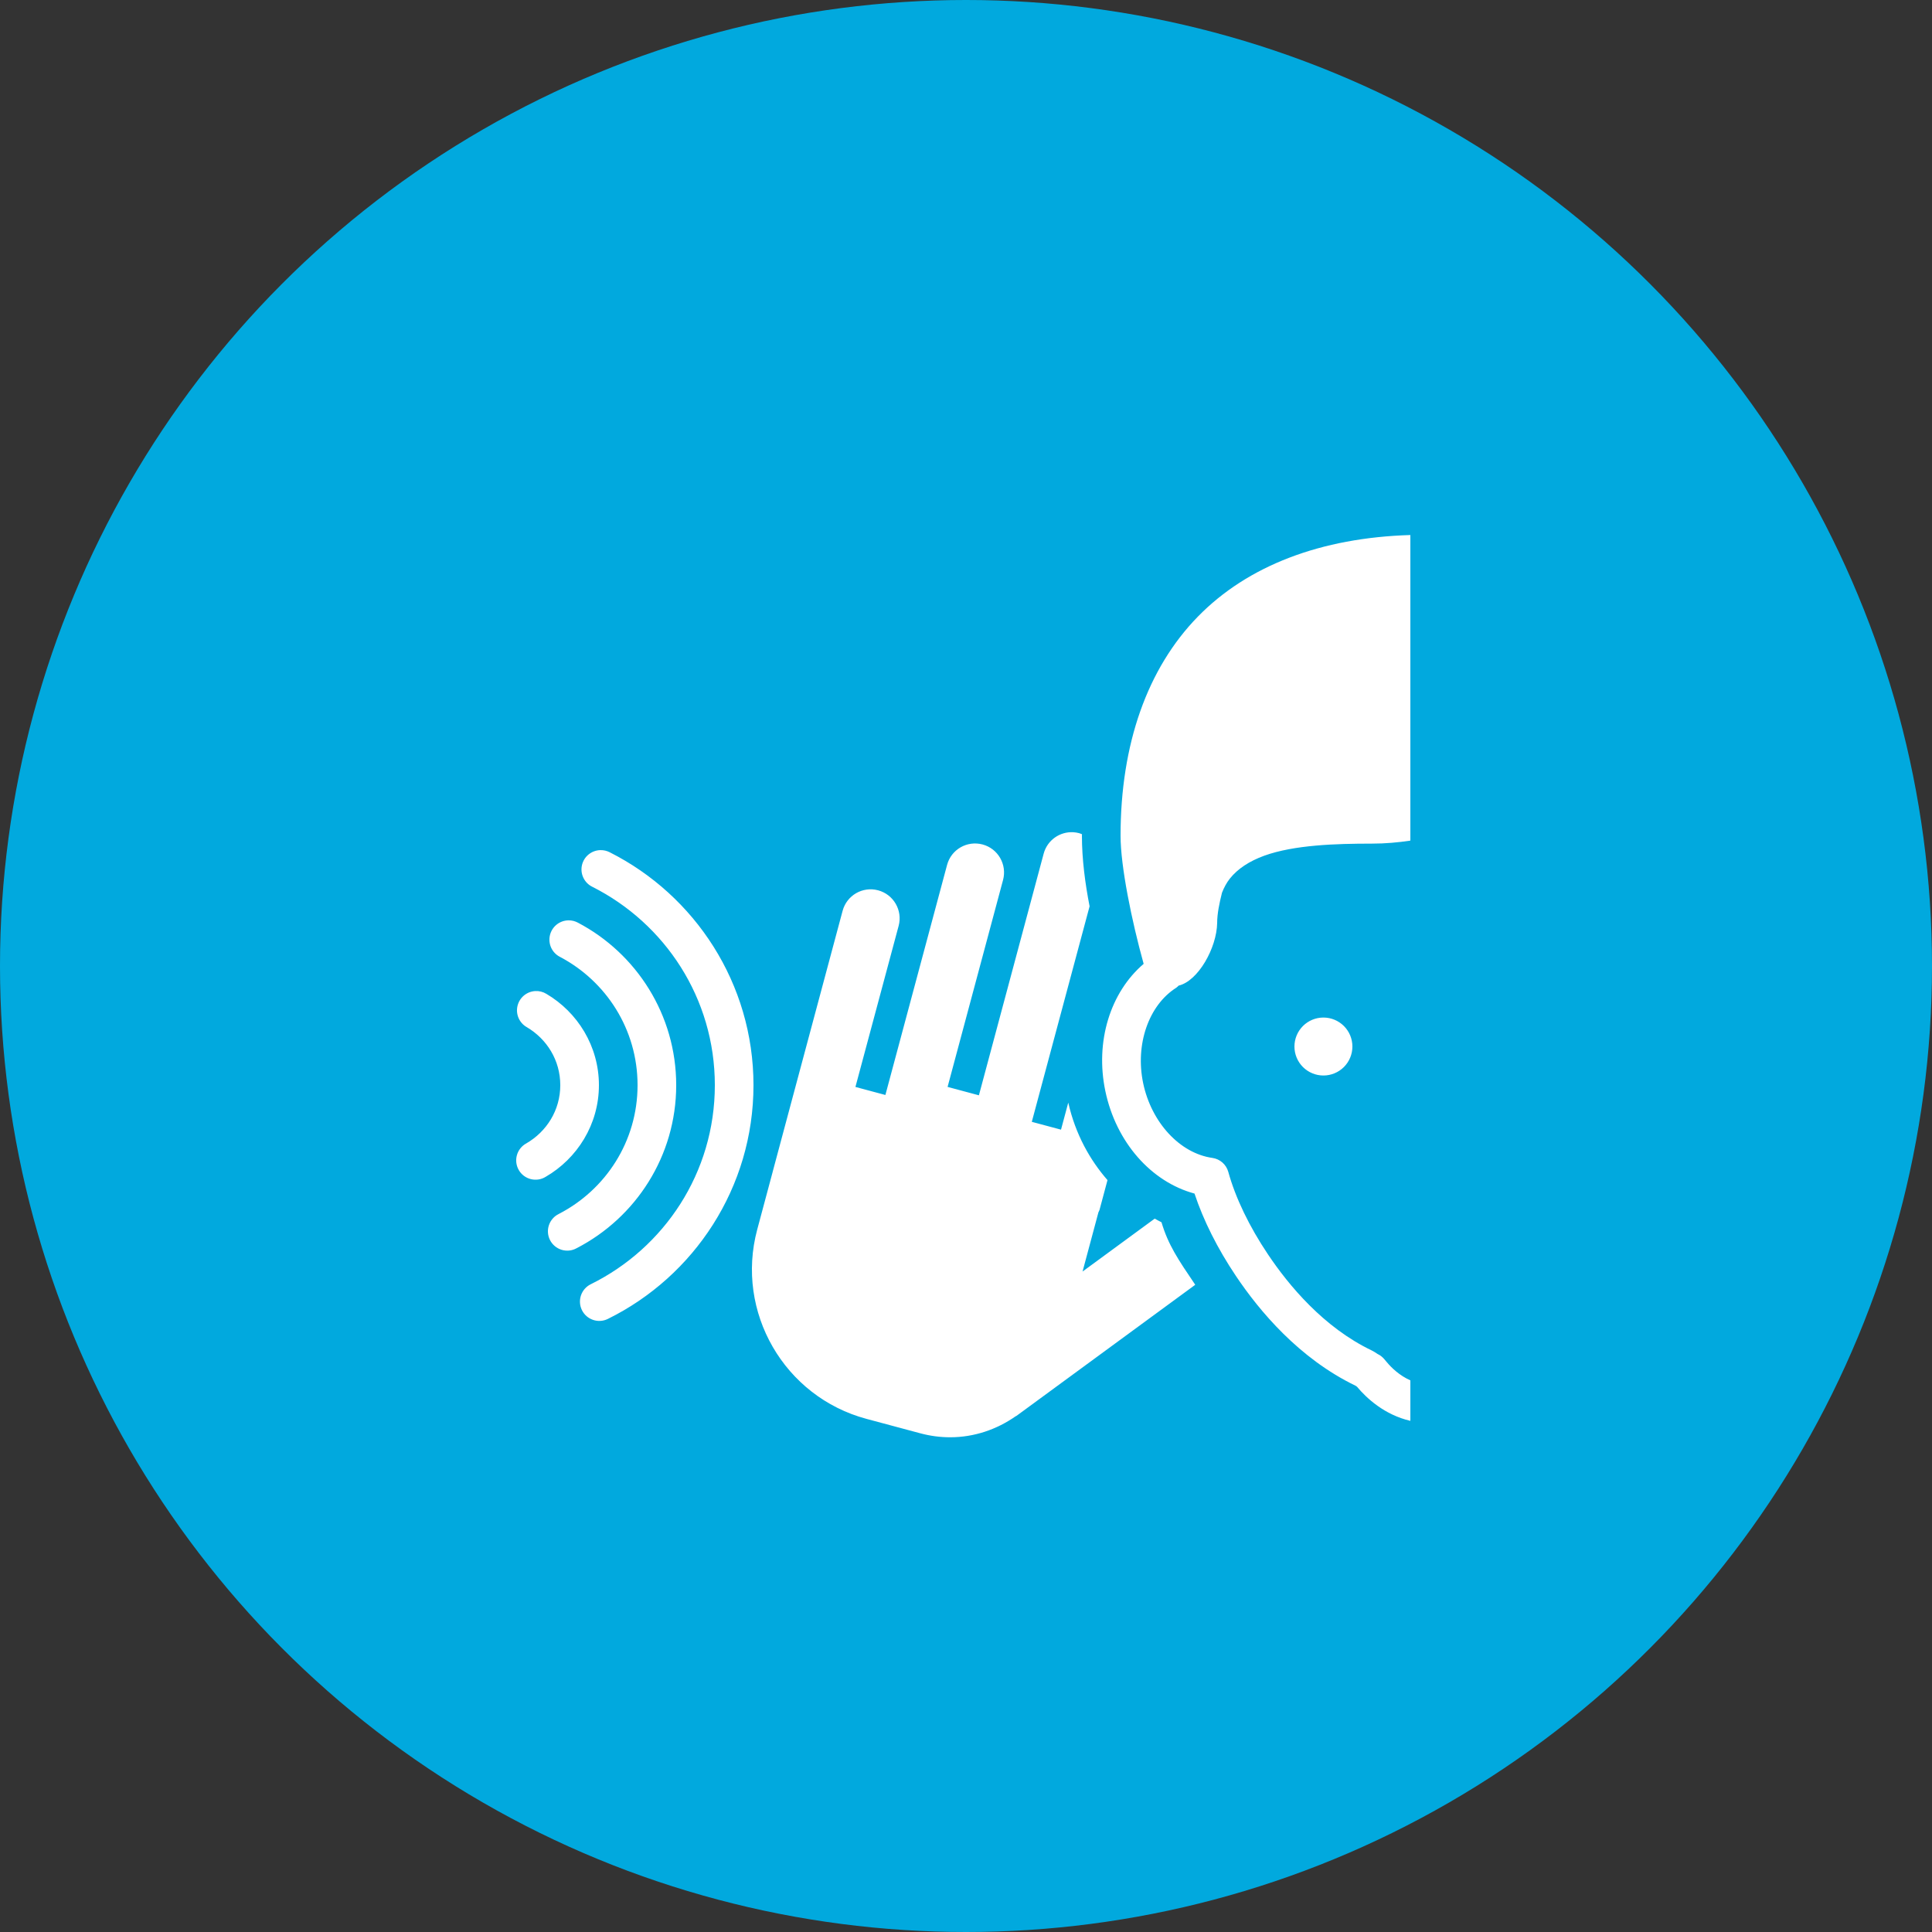
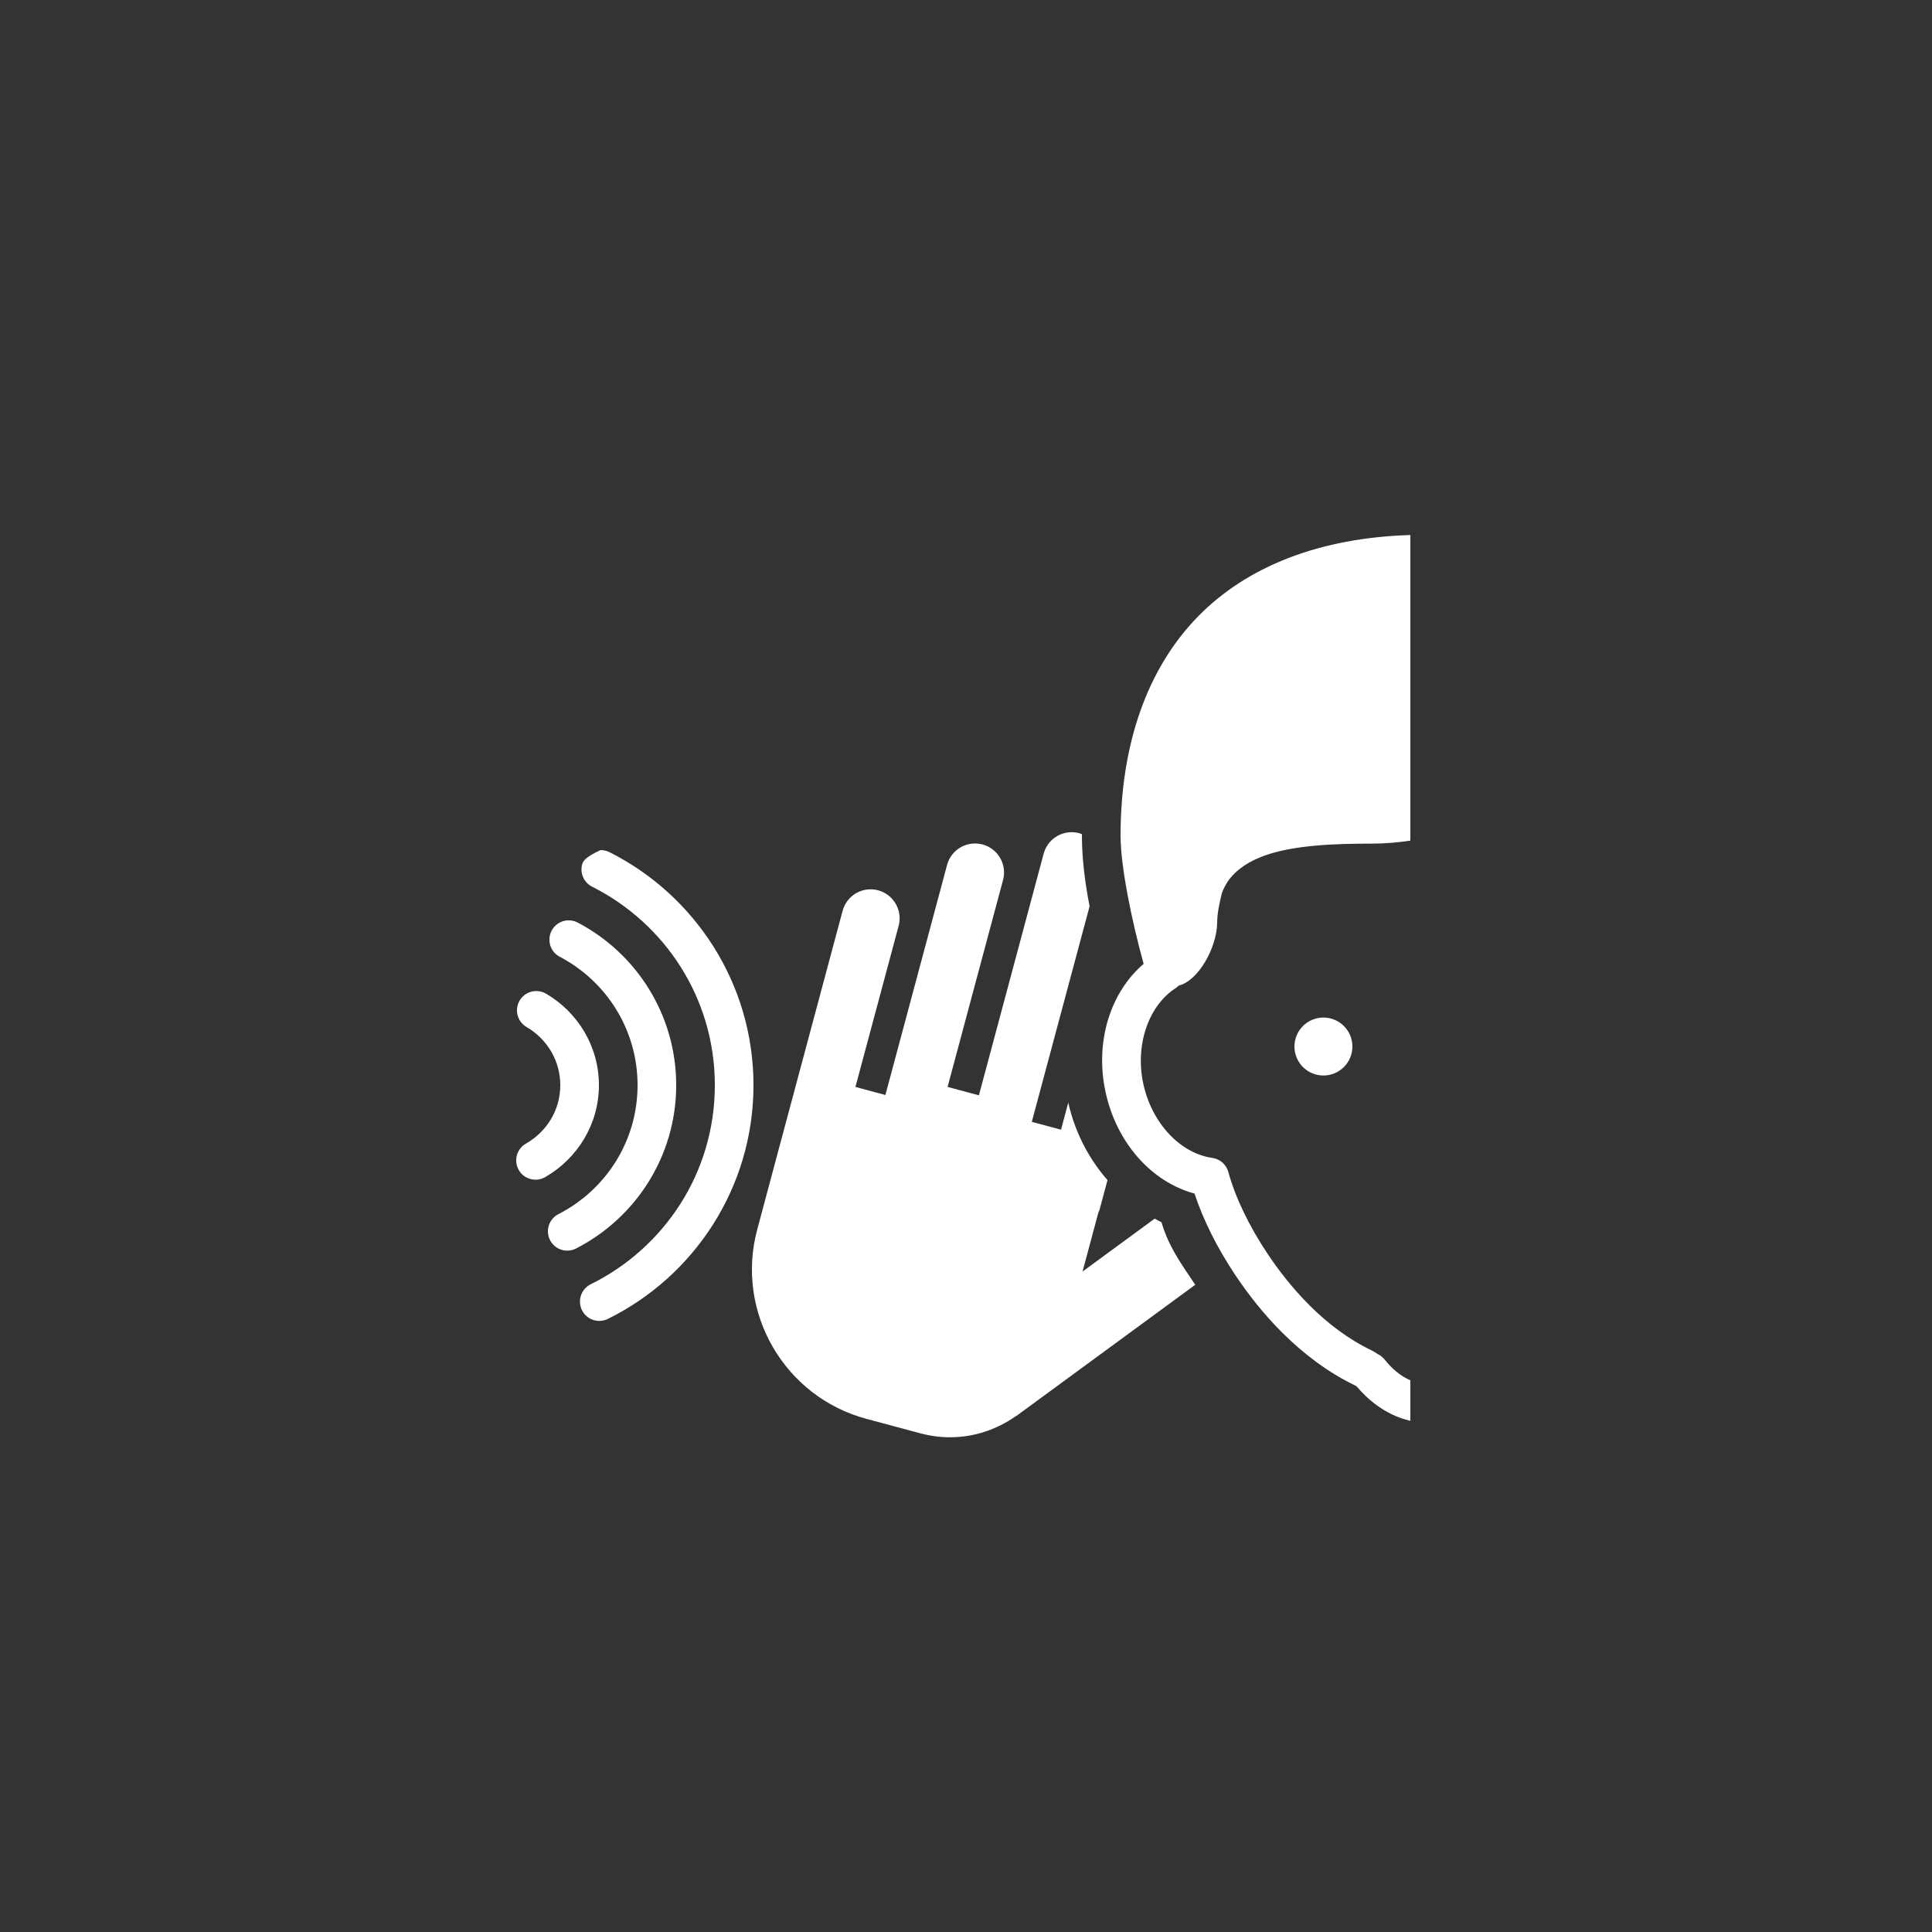
<svg xmlns="http://www.w3.org/2000/svg" width="100" height="100" viewBox="0 0 100 100" fill="none">
  <rect x="0" y="0" width="100" height="100" fill="#333333" stroke="none" />
-   <circle cx="50" cy="50" r="50" fill="#01A9DE" />
-   <path d="M73 27.693C68.378 27.831 64.579 29.275 62 31.918C59.383 34.599 58 38.521 58 43.26C58 44.83 58.573 47.65 59.195 49.889C57.465 51.367 56.675 53.914 57.213 56.477C57.768 59.121 59.581 61.172 61.828 61.779C62.285 63.161 63.017 64.623 63.969 66.041C65.186 67.857 67.241 70.314 70.164 71.725C70.188 71.745 70.213 71.761 70.238 71.777L70.252 71.793C70.727 72.361 71.656 73.231 73 73.543V71.447C72.438 71.199 72.022 70.793 71.785 70.51L71.65 70.35C71.562 70.245 71.453 70.157 71.33 70.096L71.312 70.088C71.215 70.019 71.11 69.954 70.99 69.894C68.513 68.706 66.71 66.538 65.631 64.928C64.661 63.482 63.949 62.005 63.576 60.656C63.47 60.273 63.147 59.99 62.754 59.934C61.072 59.696 59.598 58.104 59.17 56.066C58.75 54.06 59.454 52.028 60.883 51.125C60.931 51.094 60.966 51.051 61.008 51.014C62.015 50.778 62.978 49.063 63 47.775C63 47.301 63.113 46.751 63.25 46.207C63.358 45.933 63.489 45.689 63.656 45.478C64.062 44.967 64.665 44.573 65.438 44.291C66.984 43.732 69.156 43.666 71 43.666C71.714 43.666 72.374 43.604 73 43.51V42.248V29.693V27.693ZM55.557 43.076C54.859 43.035 54.208 43.485 54.02 44.185L50.668 56.693L49.047 56.258L51.918 45.547C52.132 44.747 51.657 43.923 50.857 43.709C50.054 43.496 49.234 43.968 49.02 44.77L45.828 56.676L44.277 56.26L46.514 47.92C46.728 47.12 46.251 46.296 45.451 46.082C44.648 45.868 43.828 46.343 43.613 47.145L39.996 60.643C39.996 60.644 39.997 60.645 39.996 60.647L39.193 63.643C38.051 67.904 40.589 72.299 44.85 73.441L47.637 74.188C48.142 74.323 48.66 74.393 49.178 74.393H49.18C50.425 74.393 51.59 73.989 52.562 73.311C52.578 73.3 52.594 73.297 52.609 73.287L52.682 73.234C52.738 73.193 52.796 73.154 52.85 73.111L61.863 66.502L61.848 66.473C60.991 65.208 60.464 64.433 60.119 63.264C60.004 63.207 59.886 63.142 59.768 63.076L56.033 65.814L56.855 62.748C56.871 62.705 56.898 62.672 56.91 62.627L57.324 61.082C56.428 60.056 55.668 58.725 55.293 57.072L54.918 58.471L53.406 58.066L56.397 46.91C56.169 45.742 56 44.476 56 43.26C56 43.233 56.004 43.207 56.004 43.18C55.956 43.162 55.908 43.139 55.857 43.125C55.757 43.098 55.656 43.082 55.557 43.076ZM31.082 44.002C30.857 44.005 30.64 44.085 30.465 44.227C30.291 44.369 30.169 44.566 30.121 44.786C30.072 45.006 30.099 45.236 30.198 45.438C30.296 45.641 30.459 45.804 30.662 45.902C34.417 47.796 37 51.669 37 56.168C37 60.702 34.379 64.596 30.576 66.473C30.338 66.59 30.157 66.797 30.071 67.048C29.986 67.3 30.004 67.575 30.121 67.812C30.238 68.05 30.445 68.232 30.697 68.317C30.948 68.403 31.223 68.385 31.461 68.268C35.924 66.065 39 61.474 39 56.168C39 50.903 35.969 46.338 31.562 44.115C31.414 44.038 31.249 43.999 31.082 44.002V44.002ZM29.434 47.637C29.209 47.638 28.992 47.714 28.816 47.853C28.641 47.992 28.517 48.187 28.465 48.405C28.413 48.623 28.436 48.852 28.529 49.056C28.623 49.259 28.783 49.425 28.982 49.527C31.369 50.782 33 53.277 33 56.168C33 59.081 31.343 61.587 28.926 62.832C28.805 62.89 28.698 62.972 28.61 63.072C28.522 63.172 28.454 63.289 28.412 63.416C28.37 63.542 28.353 63.676 28.363 63.809C28.373 63.942 28.41 64.072 28.471 64.191C28.533 64.31 28.617 64.415 28.72 64.501C28.822 64.586 28.941 64.65 29.068 64.689C29.196 64.728 29.33 64.741 29.463 64.728C29.596 64.714 29.725 64.674 29.842 64.609C32.903 63.032 35 59.841 35 56.168C35 52.523 32.938 49.347 29.914 47.758C29.767 47.678 29.601 47.636 29.434 47.637V47.637ZM27.705 51.297C27.489 51.309 27.283 51.39 27.118 51.528C26.952 51.667 26.836 51.855 26.786 52.065C26.736 52.276 26.756 52.496 26.842 52.694C26.928 52.892 27.076 53.057 27.264 53.164C28.303 53.776 29 54.878 29 56.168C29 57.467 28.291 58.575 27.238 59.184C27.121 59.248 27.018 59.334 26.935 59.439C26.852 59.543 26.791 59.663 26.755 59.792C26.719 59.92 26.709 60.054 26.726 60.187C26.743 60.319 26.786 60.447 26.853 60.562C26.919 60.678 27.009 60.779 27.115 60.859C27.222 60.939 27.343 60.998 27.472 61.03C27.602 61.063 27.736 61.07 27.868 61.05C28 61.03 28.127 60.984 28.24 60.914C29.877 59.967 31 58.2 31 56.168C31 54.152 29.896 52.393 28.279 51.441C28.107 51.336 27.907 51.286 27.705 51.297V51.297ZM68.5 52.668C68.102 52.668 67.721 52.826 67.439 53.107C67.158 53.389 67 53.77 67 54.168C67 54.566 67.158 54.947 67.439 55.229C67.721 55.51 68.102 55.668 68.5 55.668C68.898 55.668 69.279 55.51 69.561 55.229C69.842 54.947 70 54.566 70 54.168C70 53.77 69.842 53.389 69.561 53.107C69.279 52.826 68.898 52.668 68.5 52.668Z" fill="white" />
+   <path d="M73 27.693C68.378 27.831 64.579 29.275 62 31.918C59.383 34.599 58 38.521 58 43.26C58 44.83 58.573 47.65 59.195 49.889C57.465 51.367 56.675 53.914 57.213 56.477C57.768 59.121 59.581 61.172 61.828 61.779C62.285 63.161 63.017 64.623 63.969 66.041C65.186 67.857 67.241 70.314 70.164 71.725C70.188 71.745 70.213 71.761 70.238 71.777L70.252 71.793C70.727 72.361 71.656 73.231 73 73.543V71.447C72.438 71.199 72.022 70.793 71.785 70.51L71.65 70.35C71.562 70.245 71.453 70.157 71.33 70.096L71.312 70.088C71.215 70.019 71.11 69.954 70.99 69.894C68.513 68.706 66.71 66.538 65.631 64.928C64.661 63.482 63.949 62.005 63.576 60.656C63.47 60.273 63.147 59.99 62.754 59.934C61.072 59.696 59.598 58.104 59.17 56.066C58.75 54.06 59.454 52.028 60.883 51.125C60.931 51.094 60.966 51.051 61.008 51.014C62.015 50.778 62.978 49.063 63 47.775C63 47.301 63.113 46.751 63.25 46.207C63.358 45.933 63.489 45.689 63.656 45.478C64.062 44.967 64.665 44.573 65.438 44.291C66.984 43.732 69.156 43.666 71 43.666C71.714 43.666 72.374 43.604 73 43.51V42.248V29.693V27.693ZM55.557 43.076C54.859 43.035 54.208 43.485 54.02 44.185L50.668 56.693L49.047 56.258L51.918 45.547C52.132 44.747 51.657 43.923 50.857 43.709C50.054 43.496 49.234 43.968 49.02 44.77L45.828 56.676L44.277 56.26L46.514 47.92C46.728 47.12 46.251 46.296 45.451 46.082C44.648 45.868 43.828 46.343 43.613 47.145L39.996 60.643C39.996 60.644 39.997 60.645 39.996 60.647L39.193 63.643C38.051 67.904 40.589 72.299 44.85 73.441L47.637 74.188C48.142 74.323 48.66 74.393 49.178 74.393H49.18C50.425 74.393 51.59 73.989 52.562 73.311C52.578 73.3 52.594 73.297 52.609 73.287L52.682 73.234C52.738 73.193 52.796 73.154 52.85 73.111L61.863 66.502L61.848 66.473C60.991 65.208 60.464 64.433 60.119 63.264C60.004 63.207 59.886 63.142 59.768 63.076L56.033 65.814L56.855 62.748C56.871 62.705 56.898 62.672 56.91 62.627L57.324 61.082C56.428 60.056 55.668 58.725 55.293 57.072L54.918 58.471L53.406 58.066L56.397 46.91C56.169 45.742 56 44.476 56 43.26C56 43.233 56.004 43.207 56.004 43.18C55.956 43.162 55.908 43.139 55.857 43.125C55.757 43.098 55.656 43.082 55.557 43.076ZM31.082 44.002C30.291 44.369 30.169 44.566 30.121 44.786C30.072 45.006 30.099 45.236 30.198 45.438C30.296 45.641 30.459 45.804 30.662 45.902C34.417 47.796 37 51.669 37 56.168C37 60.702 34.379 64.596 30.576 66.473C30.338 66.59 30.157 66.797 30.071 67.048C29.986 67.3 30.004 67.575 30.121 67.812C30.238 68.05 30.445 68.232 30.697 68.317C30.948 68.403 31.223 68.385 31.461 68.268C35.924 66.065 39 61.474 39 56.168C39 50.903 35.969 46.338 31.562 44.115C31.414 44.038 31.249 43.999 31.082 44.002V44.002ZM29.434 47.637C29.209 47.638 28.992 47.714 28.816 47.853C28.641 47.992 28.517 48.187 28.465 48.405C28.413 48.623 28.436 48.852 28.529 49.056C28.623 49.259 28.783 49.425 28.982 49.527C31.369 50.782 33 53.277 33 56.168C33 59.081 31.343 61.587 28.926 62.832C28.805 62.89 28.698 62.972 28.61 63.072C28.522 63.172 28.454 63.289 28.412 63.416C28.37 63.542 28.353 63.676 28.363 63.809C28.373 63.942 28.41 64.072 28.471 64.191C28.533 64.31 28.617 64.415 28.72 64.501C28.822 64.586 28.941 64.65 29.068 64.689C29.196 64.728 29.33 64.741 29.463 64.728C29.596 64.714 29.725 64.674 29.842 64.609C32.903 63.032 35 59.841 35 56.168C35 52.523 32.938 49.347 29.914 47.758C29.767 47.678 29.601 47.636 29.434 47.637V47.637ZM27.705 51.297C27.489 51.309 27.283 51.39 27.118 51.528C26.952 51.667 26.836 51.855 26.786 52.065C26.736 52.276 26.756 52.496 26.842 52.694C26.928 52.892 27.076 53.057 27.264 53.164C28.303 53.776 29 54.878 29 56.168C29 57.467 28.291 58.575 27.238 59.184C27.121 59.248 27.018 59.334 26.935 59.439C26.852 59.543 26.791 59.663 26.755 59.792C26.719 59.92 26.709 60.054 26.726 60.187C26.743 60.319 26.786 60.447 26.853 60.562C26.919 60.678 27.009 60.779 27.115 60.859C27.222 60.939 27.343 60.998 27.472 61.03C27.602 61.063 27.736 61.07 27.868 61.05C28 61.03 28.127 60.984 28.24 60.914C29.877 59.967 31 58.2 31 56.168C31 54.152 29.896 52.393 28.279 51.441C28.107 51.336 27.907 51.286 27.705 51.297V51.297ZM68.5 52.668C68.102 52.668 67.721 52.826 67.439 53.107C67.158 53.389 67 53.77 67 54.168C67 54.566 67.158 54.947 67.439 55.229C67.721 55.51 68.102 55.668 68.5 55.668C68.898 55.668 69.279 55.51 69.561 55.229C69.842 54.947 70 54.566 70 54.168C70 53.77 69.842 53.389 69.561 53.107C69.279 52.826 68.898 52.668 68.5 52.668Z" fill="white" />
</svg>